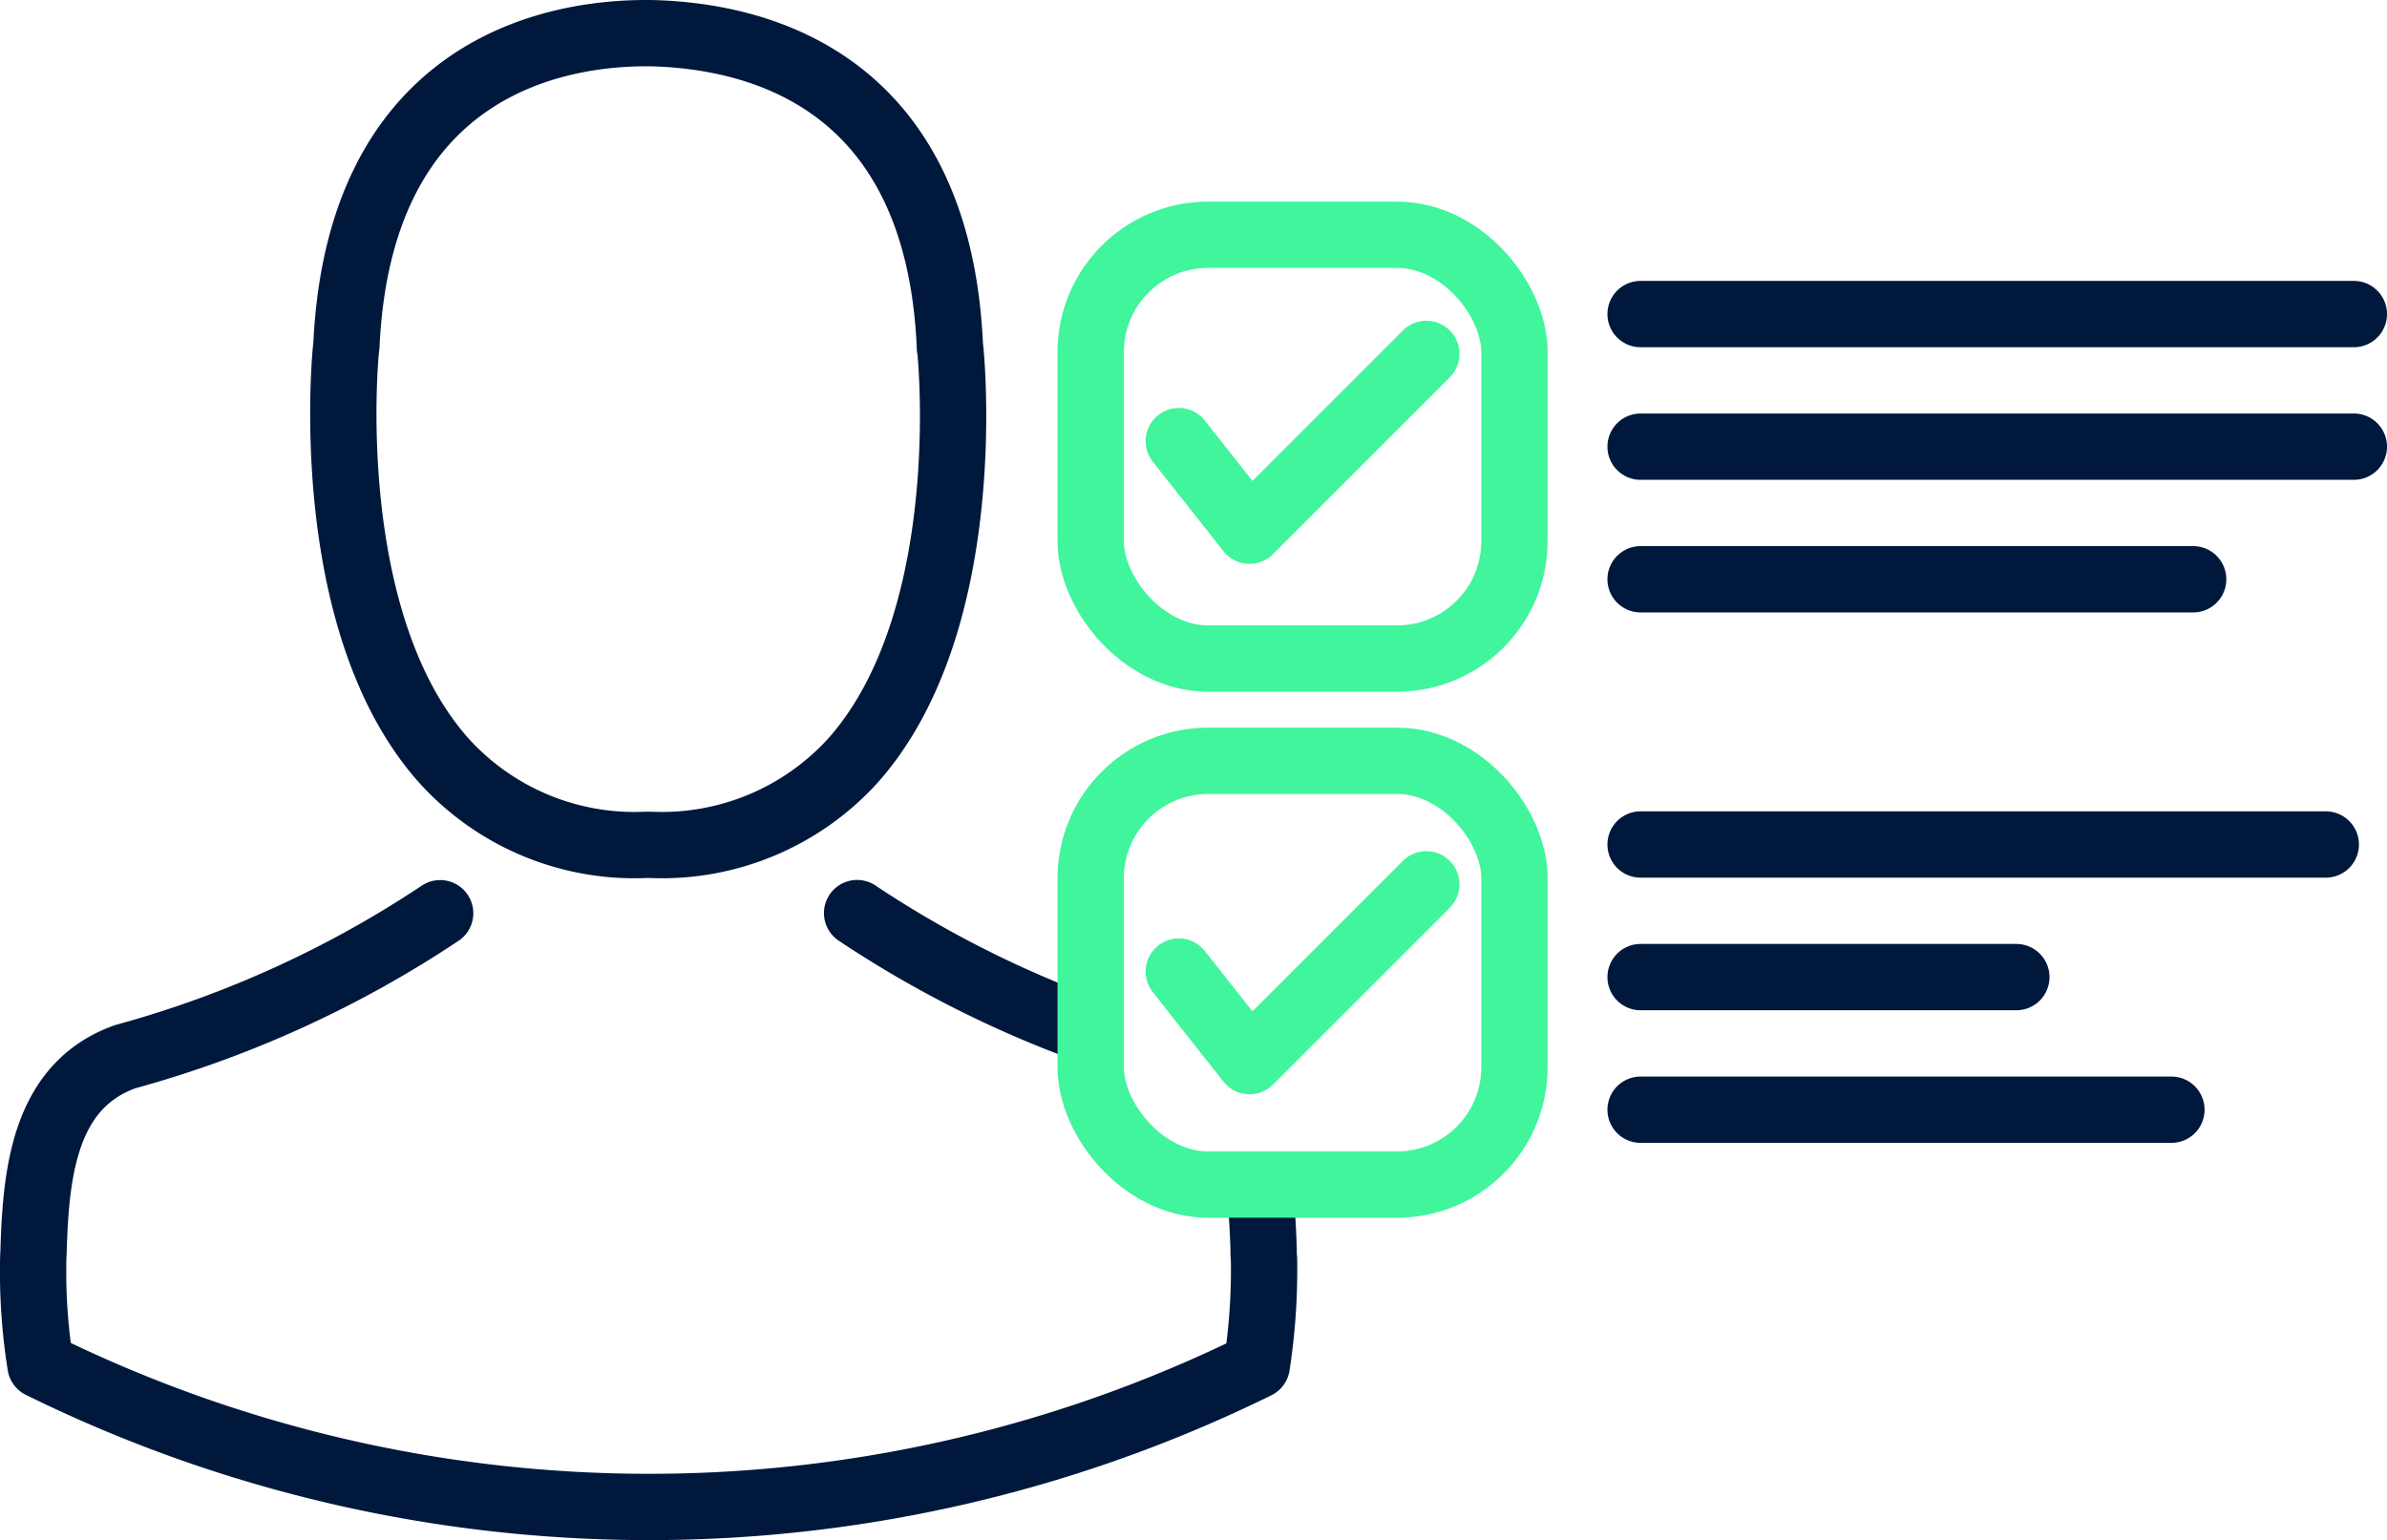
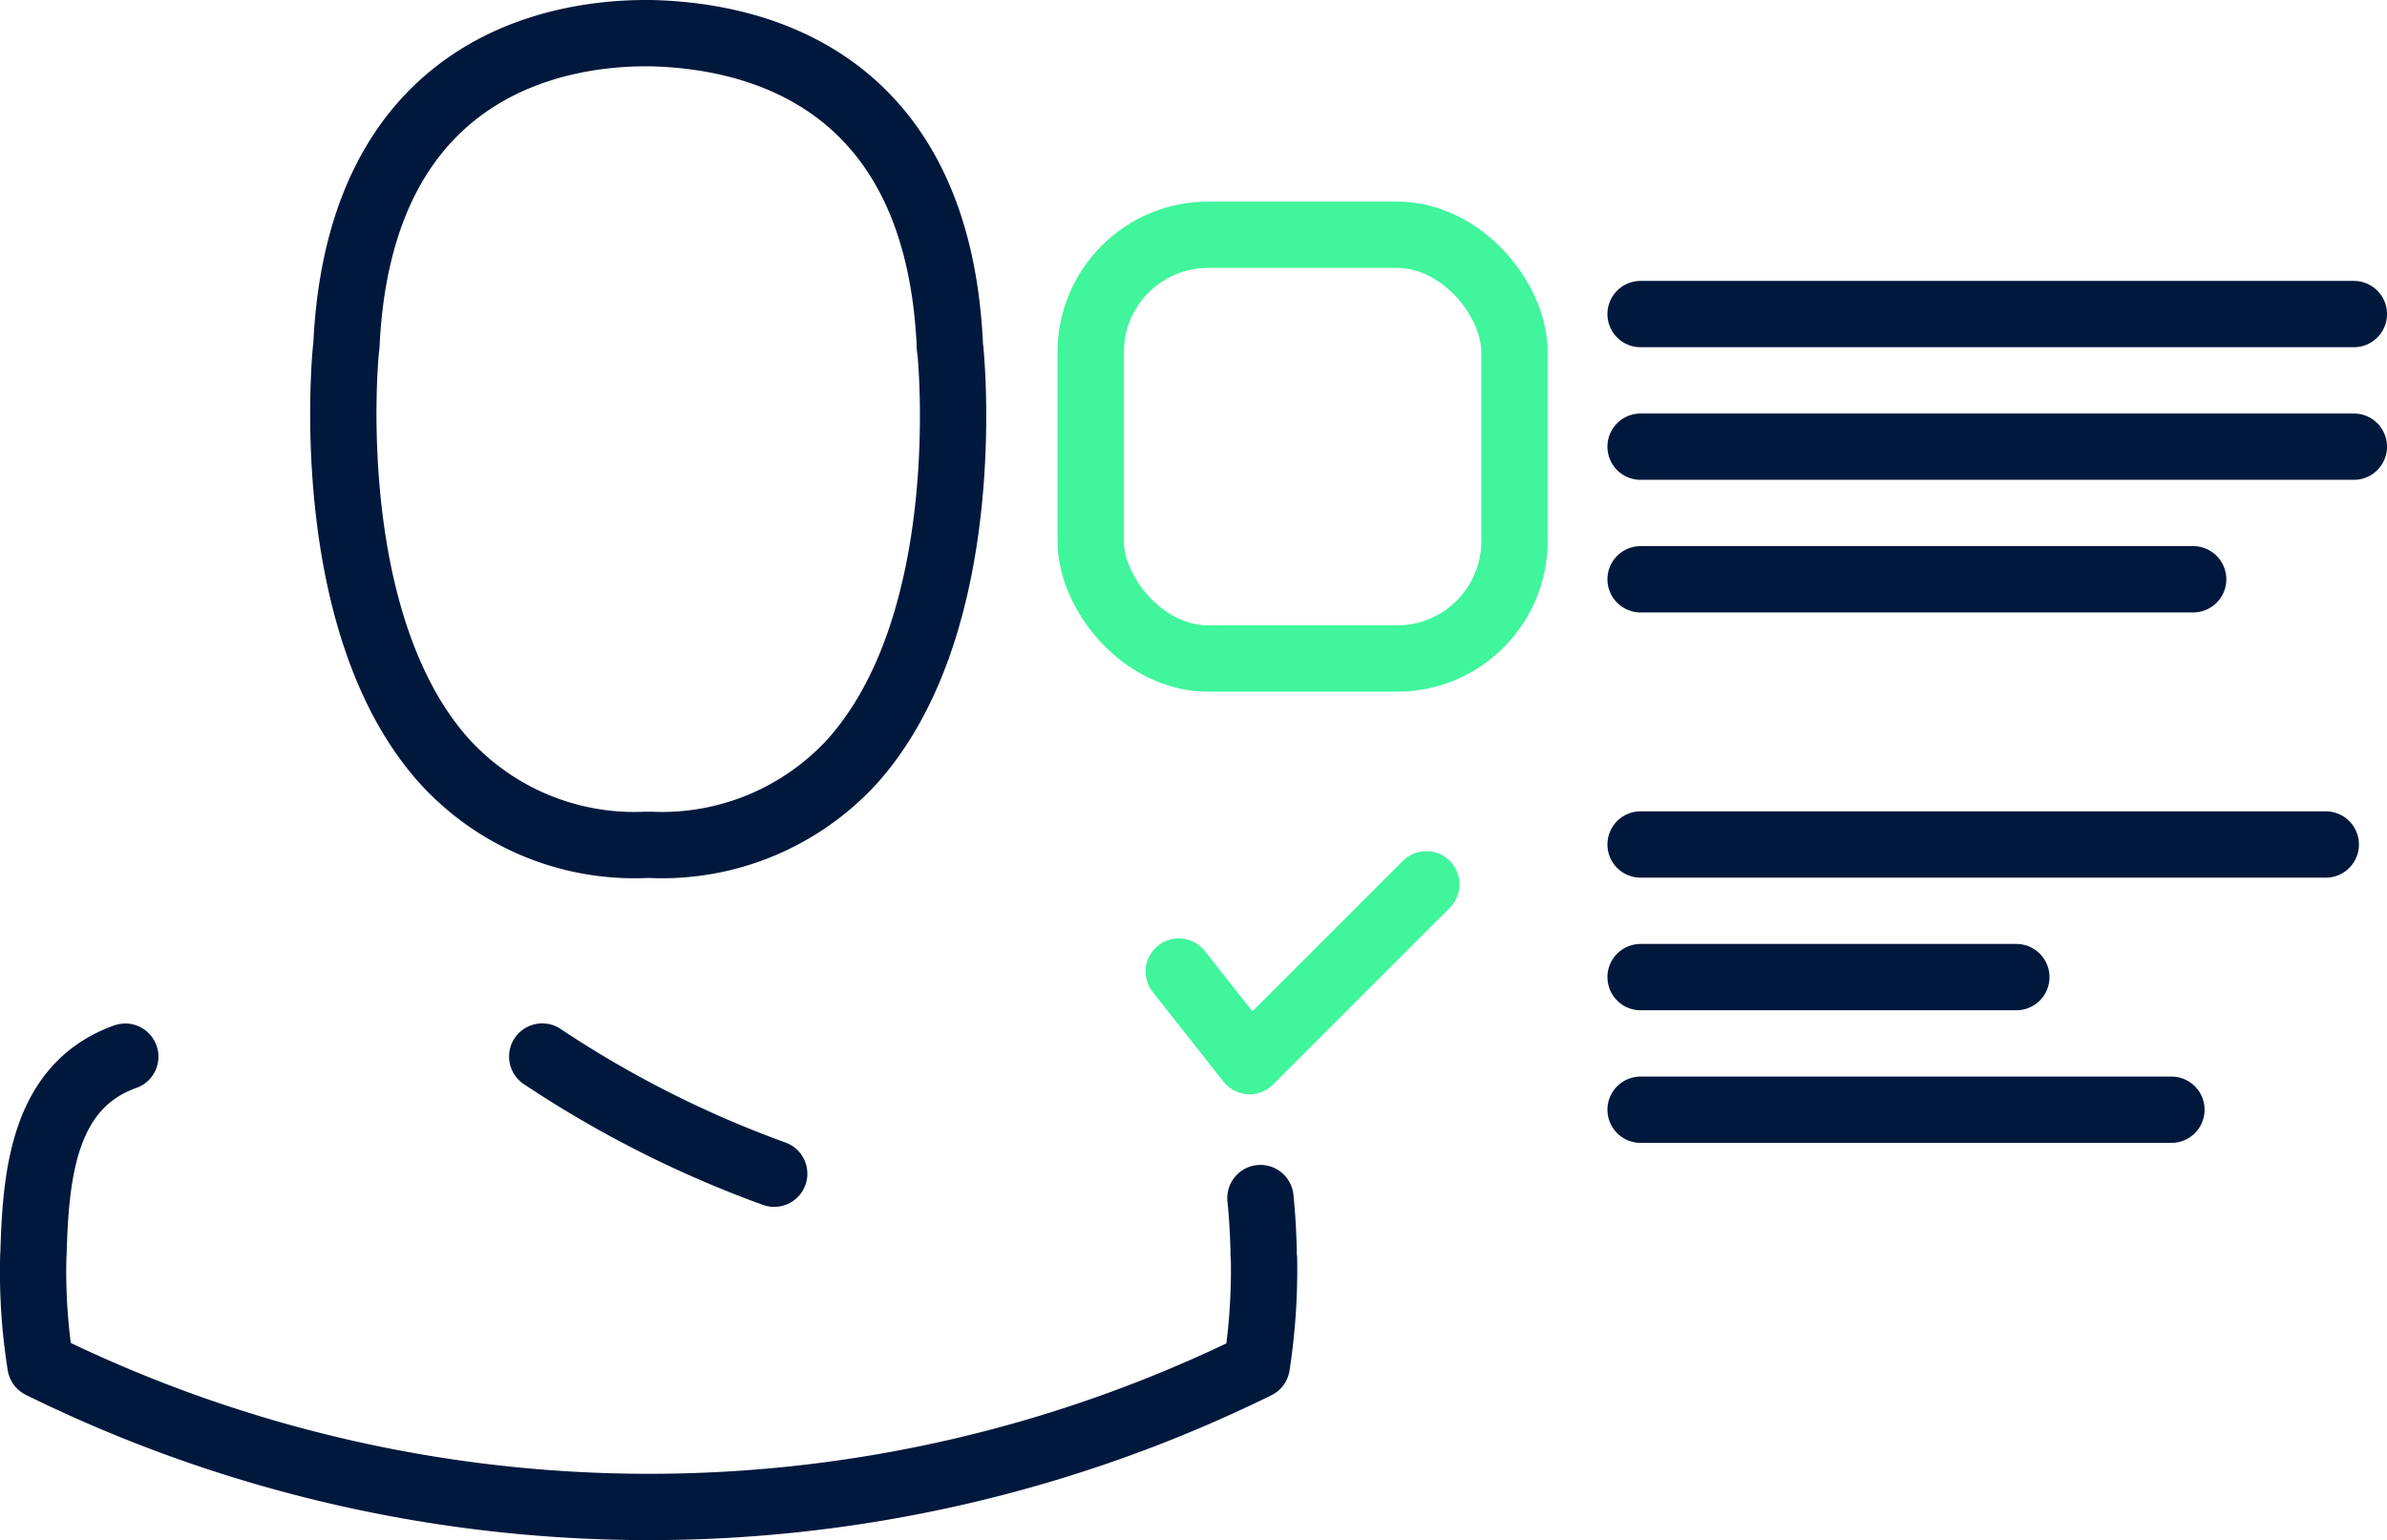
<svg xmlns="http://www.w3.org/2000/svg" width="53.998" height="34.845" viewBox="0 0 53.998 34.845">
  <g transform="translate(.749 .75)" fill="none" stroke-linecap="round" stroke-linejoin="round" stroke-width="1.5">
-     <path d="M7.078 7.145c0-.027.009-.053.009-.071C7.38.686 11.916 0 13.86 0h.107c2.4.054 6.5 1.033 6.772 7.074a.169.169 0 00.008.071c.009.062.633 6.121-2.2 9.311a5.839 5.839 0 01-4.587 1.907h-.089a5.814 5.814 0 01-4.58-1.907C6.464 13.284 7.069 7.2 7.078 7.145zm20.686 19.209c.042.39.061.788.073 1.178a1.475 1.475 0 00.008.2 14.189 14.189 0 01-.164 2.41 31.132 31.132 0 01-27.514-.009 13.4 13.4 0 01-.164-2.41c0-.063.008-.125.008-.2.054-1.779.257-3.721 2.074-4.368a24.5 24.5 0 007.123-3.245m9.432-.003a24.489 24.489 0 005.248 2.651M36.364 6.355h16.135m-16.135 3h16.135m-16.135 3h12.5m-12.5 6h15.5m-15.5 3h8.5m-8.5 3h12.008" stroke="#00183c" />
-     <rect width="9.587" height="9.587" rx="2.657" transform="translate(23.924 16.462)" stroke="#40F59C" />
+     <path d="M7.078 7.145c0-.027.009-.053.009-.071C7.38.686 11.916 0 13.86 0h.107c2.4.054 6.5 1.033 6.772 7.074a.169.169 0 00.008.071c.009.062.633 6.121-2.2 9.311a5.839 5.839 0 01-4.587 1.907h-.089a5.814 5.814 0 01-4.58-1.907C6.464 13.284 7.069 7.2 7.078 7.145zm20.686 19.209c.042.39.061.788.073 1.178a1.475 1.475 0 00.008.2 14.189 14.189 0 01-.164 2.41 31.132 31.132 0 01-27.514-.009 13.4 13.4 0 01-.164-2.41c0-.063.008-.125.008-.2.054-1.779.257-3.721 2.074-4.368m9.432-.003a24.489 24.489 0 005.248 2.651M36.364 6.355h16.135m-16.135 3h16.135m-16.135 3h12.5m-12.5 6h15.5m-15.5 3h8.5m-8.5 3h12.008" stroke="#00183c" />
    <path d="M25.917 21.229l1.6 2.027 4-4" stroke="#40F59C" />
    <rect width="9.587" height="9.587" rx="2.657" transform="translate(23.924 4.561)" stroke="#40F59C" />
-     <path d="M25.917 9.229l1.6 2.027 4-4" stroke="#40F59C" />
  </g>
</svg>